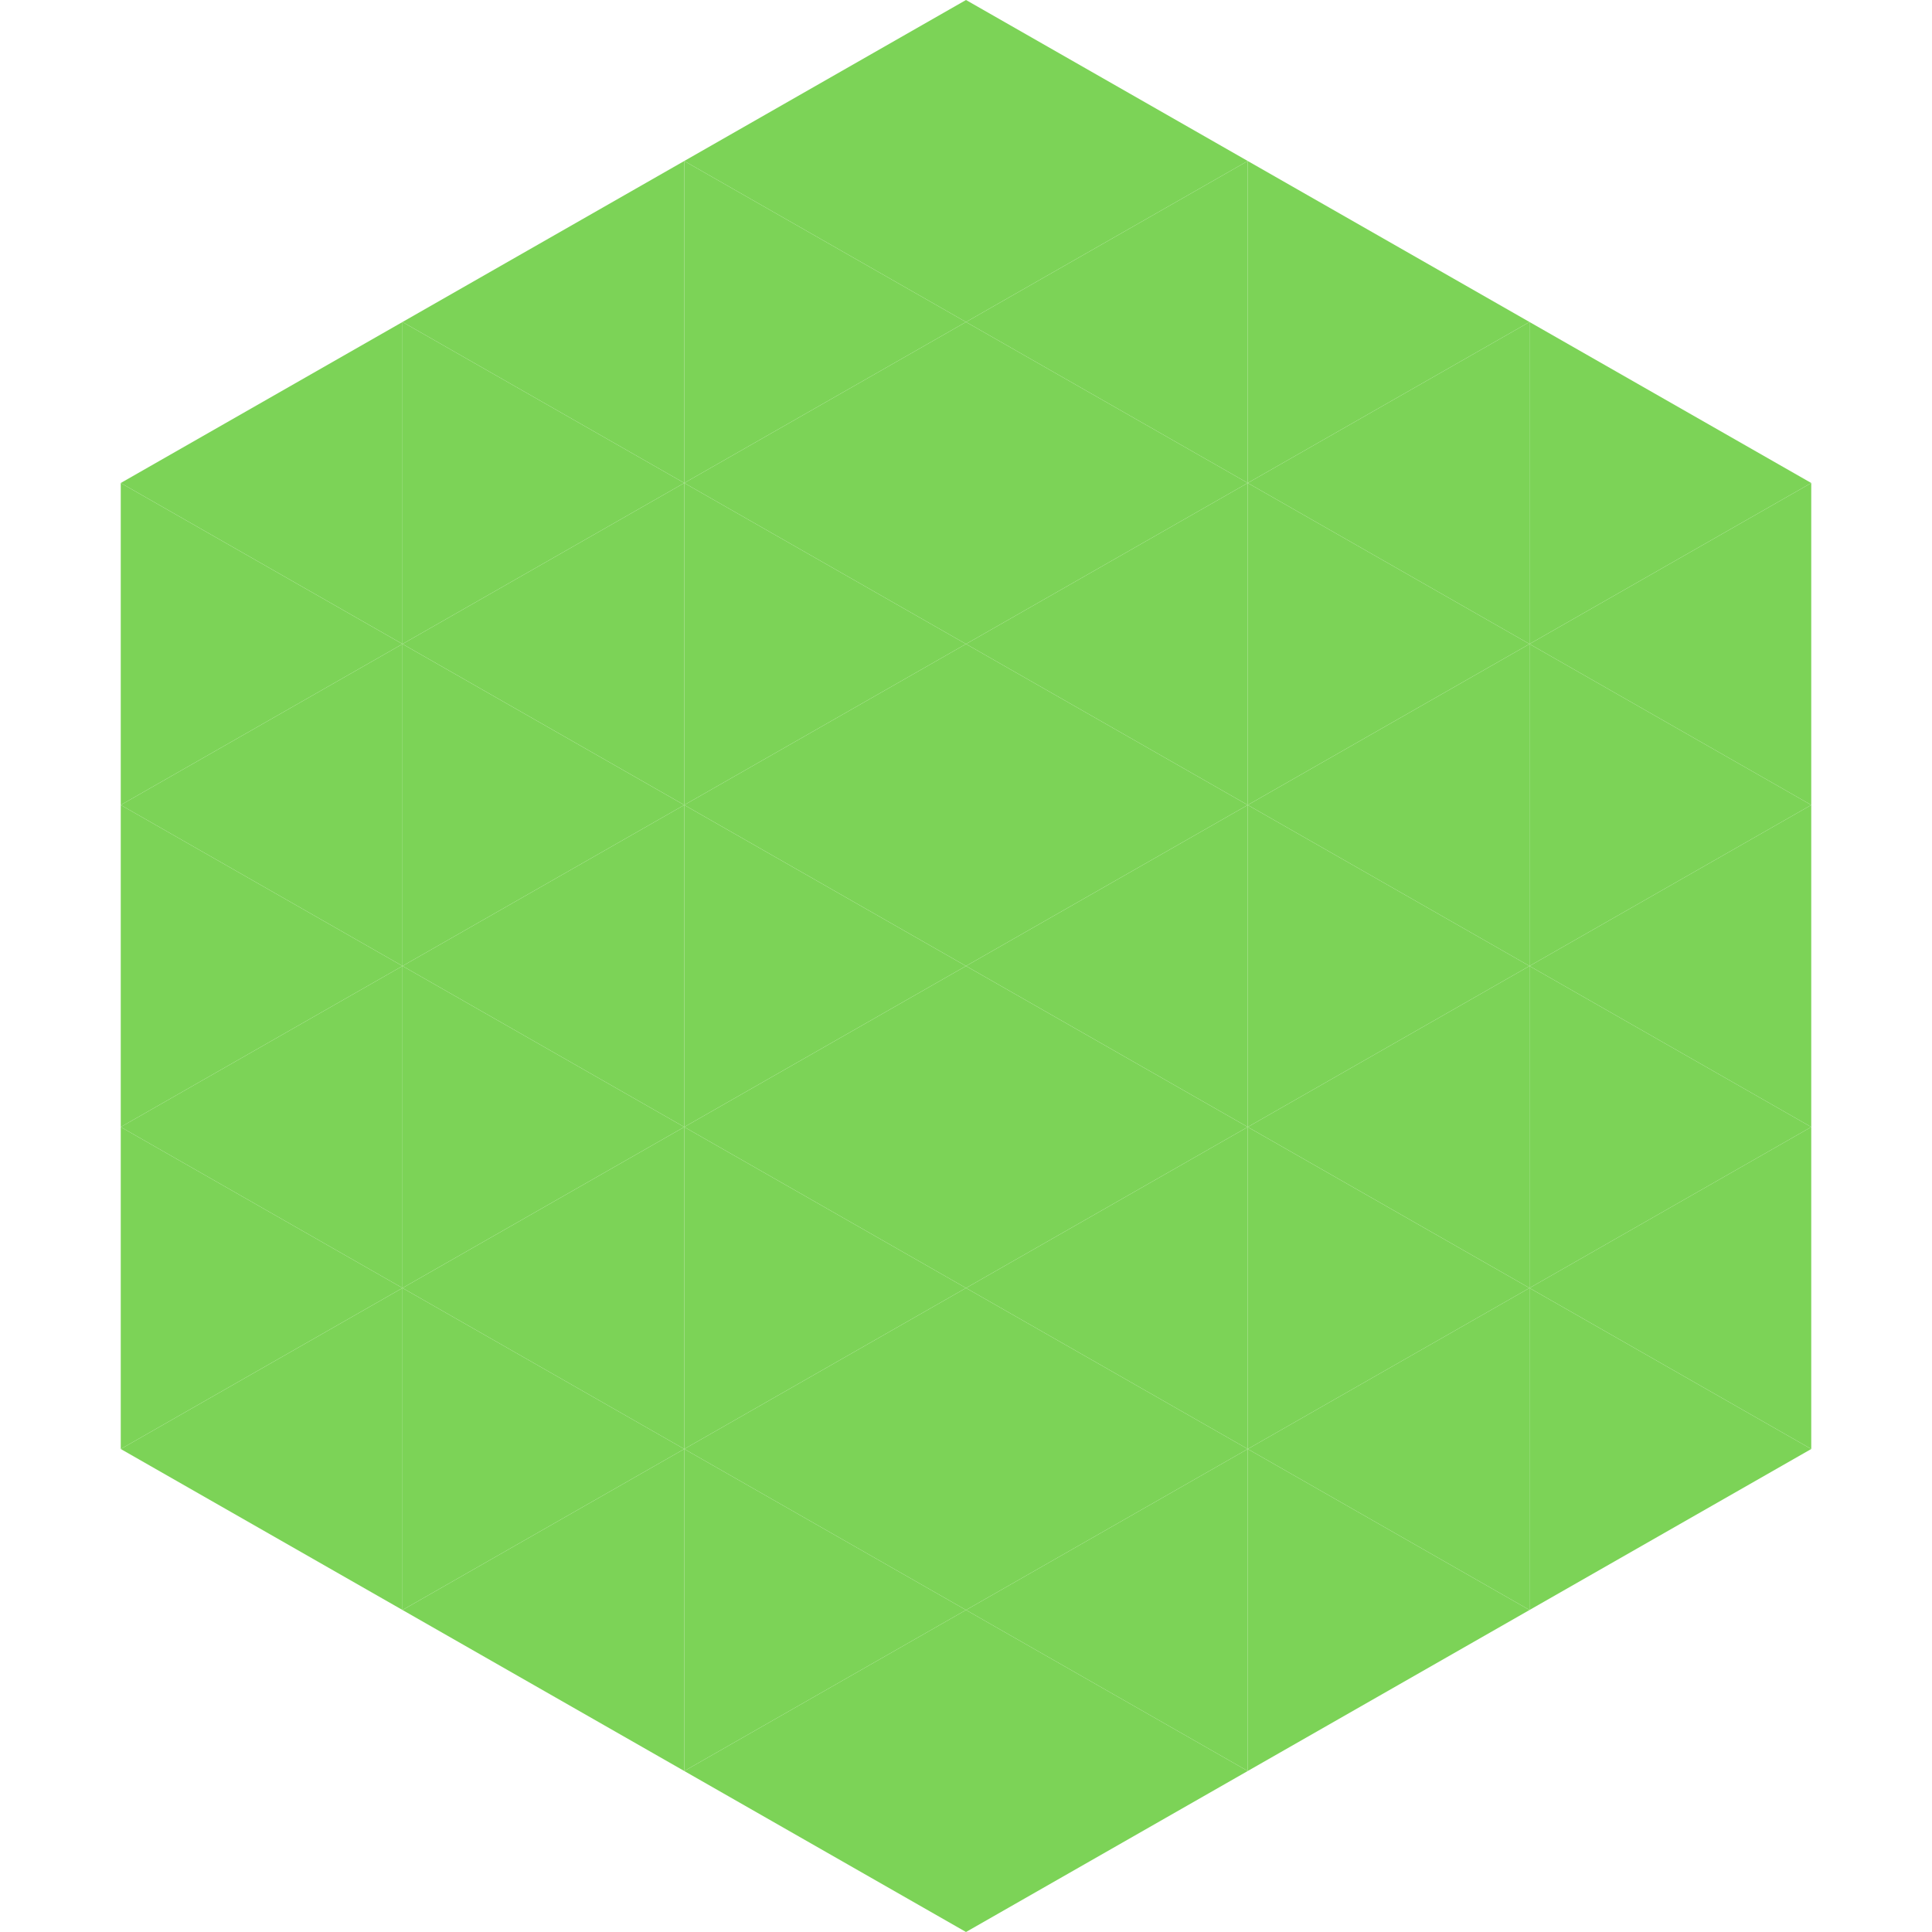
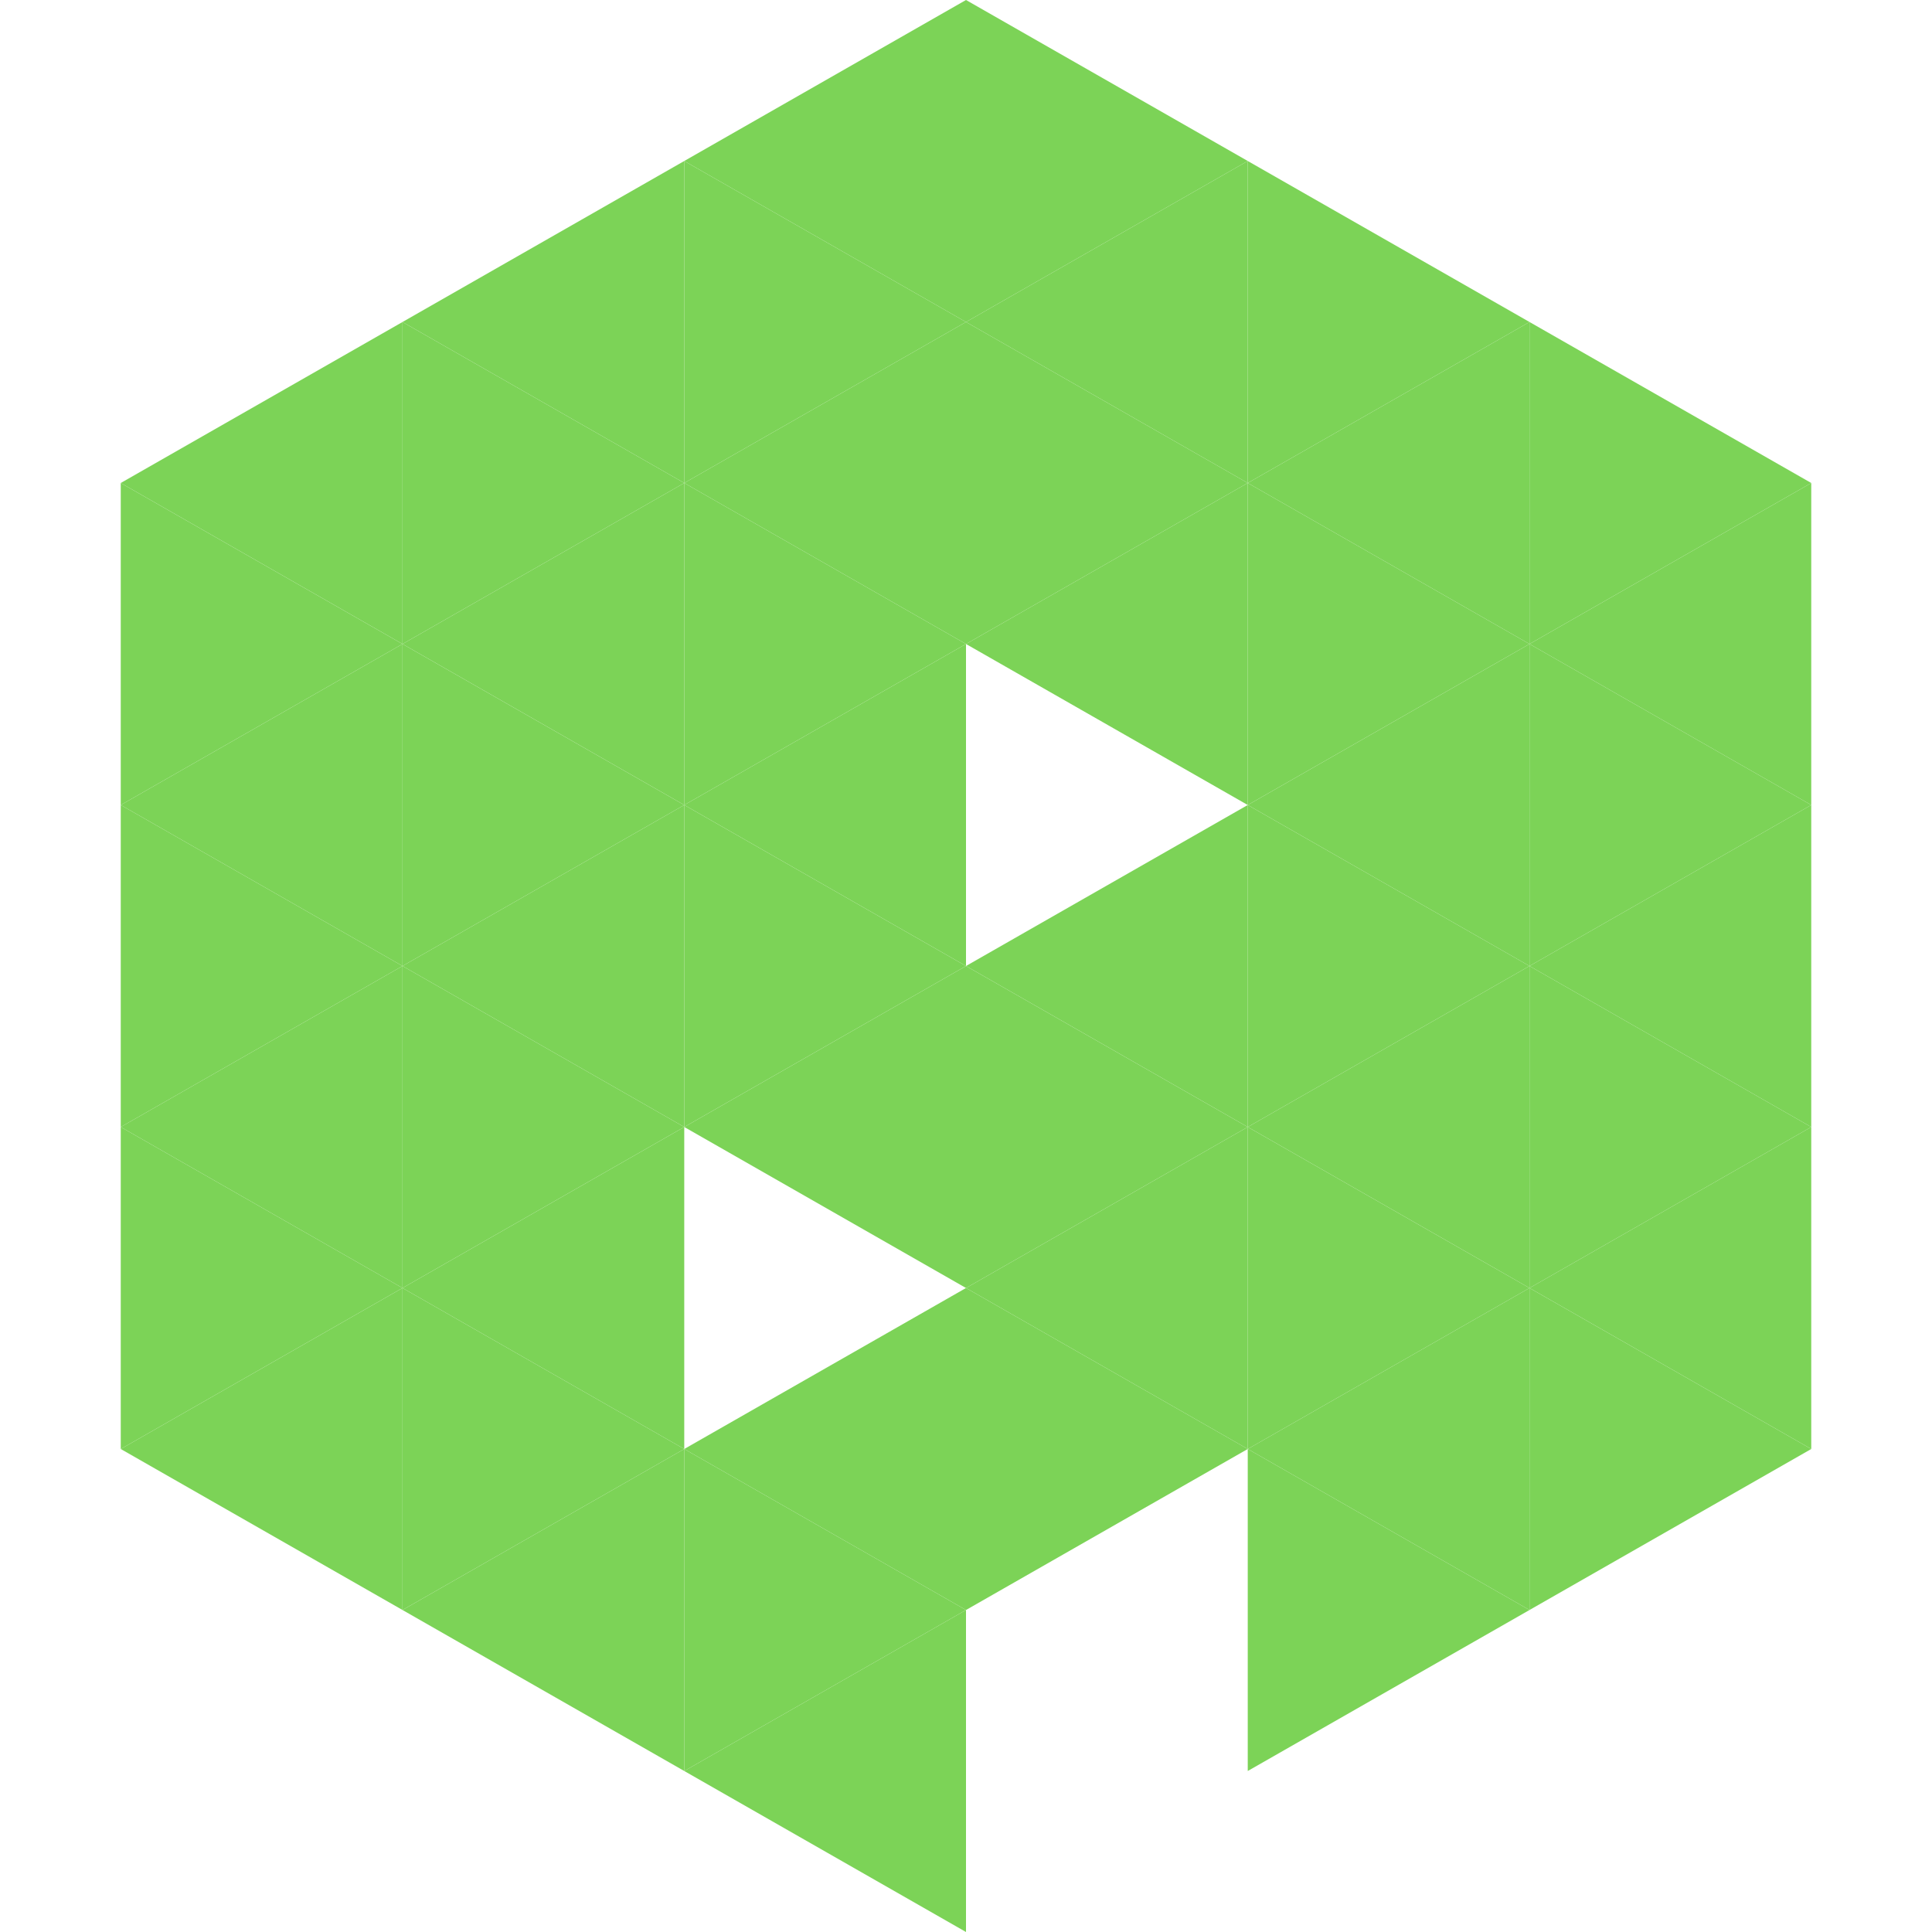
<svg xmlns="http://www.w3.org/2000/svg" width="240" height="240">
  <polygon points="50,40 15,60 50,80" style="fill:rgb(124,211,87)" />
  <polygon points="190,40 225,60 190,80" style="fill:rgb(124,211,87)" />
  <polygon points="15,60 50,80 15,100" style="fill:rgb(124,211,87)" />
  <polygon points="225,60 190,80 225,100" style="fill:rgb(124,211,87)" />
  <polygon points="50,80 15,100 50,120" style="fill:rgb(124,211,87)" />
  <polygon points="190,80 225,100 190,120" style="fill:rgb(124,211,87)" />
  <polygon points="15,100 50,120 15,140" style="fill:rgb(124,211,87)" />
  <polygon points="225,100 190,120 225,140" style="fill:rgb(124,211,87)" />
  <polygon points="50,120 15,140 50,160" style="fill:rgb(124,211,87)" />
  <polygon points="190,120 225,140 190,160" style="fill:rgb(124,211,87)" />
  <polygon points="15,140 50,160 15,180" style="fill:rgb(124,211,87)" />
  <polygon points="225,140 190,160 225,180" style="fill:rgb(124,211,87)" />
  <polygon points="50,160 15,180 50,200" style="fill:rgb(124,211,87)" />
  <polygon points="190,160 225,180 190,200" style="fill:rgb(124,211,87)" />
  <polygon points="15,180 50,200 15,220" style="fill:rgb(255,255,255); fill-opacity:0" />
  <polygon points="225,180 190,200 225,220" style="fill:rgb(255,255,255); fill-opacity:0" />
  <polygon points="50,0 85,20 50,40" style="fill:rgb(255,255,255); fill-opacity:0" />
  <polygon points="190,0 155,20 190,40" style="fill:rgb(255,255,255); fill-opacity:0" />
  <polygon points="85,20 50,40 85,60" style="fill:rgb(124,211,87)" />
  <polygon points="155,20 190,40 155,60" style="fill:rgb(124,211,87)" />
  <polygon points="50,40 85,60 50,80" style="fill:rgb(124,211,87)" />
  <polygon points="190,40 155,60 190,80" style="fill:rgb(124,211,87)" />
  <polygon points="85,60 50,80 85,100" style="fill:rgb(124,211,87)" />
  <polygon points="155,60 190,80 155,100" style="fill:rgb(124,211,87)" />
  <polygon points="50,80 85,100 50,120" style="fill:rgb(124,211,87)" />
  <polygon points="190,80 155,100 190,120" style="fill:rgb(124,211,87)" />
  <polygon points="85,100 50,120 85,140" style="fill:rgb(124,211,87)" />
  <polygon points="155,100 190,120 155,140" style="fill:rgb(124,211,87)" />
  <polygon points="50,120 85,140 50,160" style="fill:rgb(124,211,87)" />
  <polygon points="190,120 155,140 190,160" style="fill:rgb(124,211,87)" />
  <polygon points="85,140 50,160 85,180" style="fill:rgb(124,211,87)" />
  <polygon points="155,140 190,160 155,180" style="fill:rgb(124,211,87)" />
  <polygon points="50,160 85,180 50,200" style="fill:rgb(124,211,87)" />
  <polygon points="190,160 155,180 190,200" style="fill:rgb(124,211,87)" />
  <polygon points="85,180 50,200 85,220" style="fill:rgb(124,211,87)" />
  <polygon points="155,180 190,200 155,220" style="fill:rgb(124,211,87)" />
  <polygon points="120,0 85,20 120,40" style="fill:rgb(124,211,87)" />
  <polygon points="120,0 155,20 120,40" style="fill:rgb(124,211,87)" />
  <polygon points="85,20 120,40 85,60" style="fill:rgb(124,211,87)" />
  <polygon points="155,20 120,40 155,60" style="fill:rgb(124,211,87)" />
  <polygon points="120,40 85,60 120,80" style="fill:rgb(124,211,87)" />
  <polygon points="120,40 155,60 120,80" style="fill:rgb(124,211,87)" />
  <polygon points="85,60 120,80 85,100" style="fill:rgb(124,211,87)" />
  <polygon points="155,60 120,80 155,100" style="fill:rgb(124,211,87)" />
  <polygon points="120,80 85,100 120,120" style="fill:rgb(124,211,87)" />
-   <polygon points="120,80 155,100 120,120" style="fill:rgb(124,211,87)" />
  <polygon points="85,100 120,120 85,140" style="fill:rgb(124,211,87)" />
  <polygon points="155,100 120,120 155,140" style="fill:rgb(124,211,87)" />
  <polygon points="120,120 85,140 120,160" style="fill:rgb(124,211,87)" />
  <polygon points="120,120 155,140 120,160" style="fill:rgb(124,211,87)" />
-   <polygon points="85,140 120,160 85,180" style="fill:rgb(124,211,87)" />
  <polygon points="155,140 120,160 155,180" style="fill:rgb(124,211,87)" />
  <polygon points="120,160 85,180 120,200" style="fill:rgb(124,211,87)" />
  <polygon points="120,160 155,180 120,200" style="fill:rgb(124,211,87)" />
  <polygon points="85,180 120,200 85,220" style="fill:rgb(124,211,87)" />
-   <polygon points="155,180 120,200 155,220" style="fill:rgb(124,211,87)" />
  <polygon points="120,200 85,220 120,240" style="fill:rgb(124,211,87)" />
-   <polygon points="120,200 155,220 120,240" style="fill:rgb(124,211,87)" />
  <polygon points="85,220 120,240 85,260" style="fill:rgb(255,255,255); fill-opacity:0" />
  <polygon points="155,220 120,240 155,260" style="fill:rgb(255,255,255); fill-opacity:0" />
</svg>